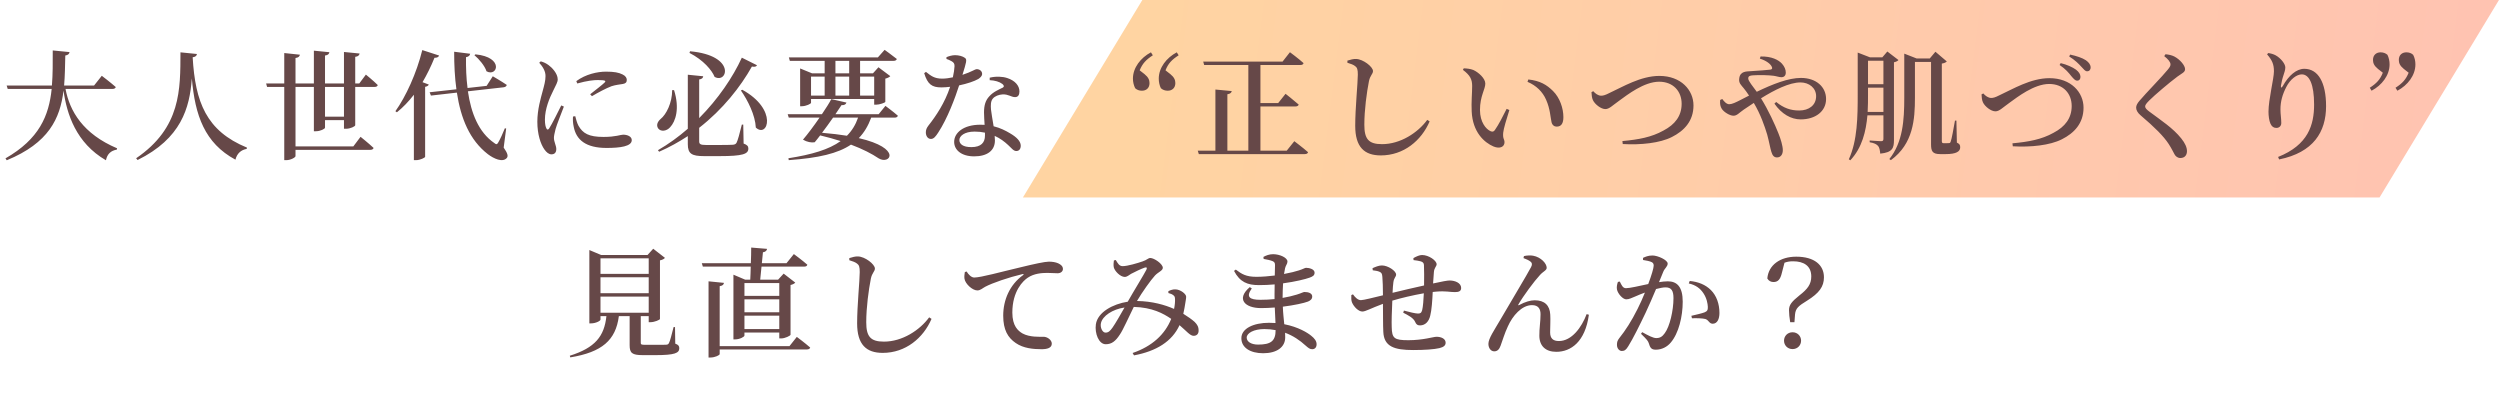
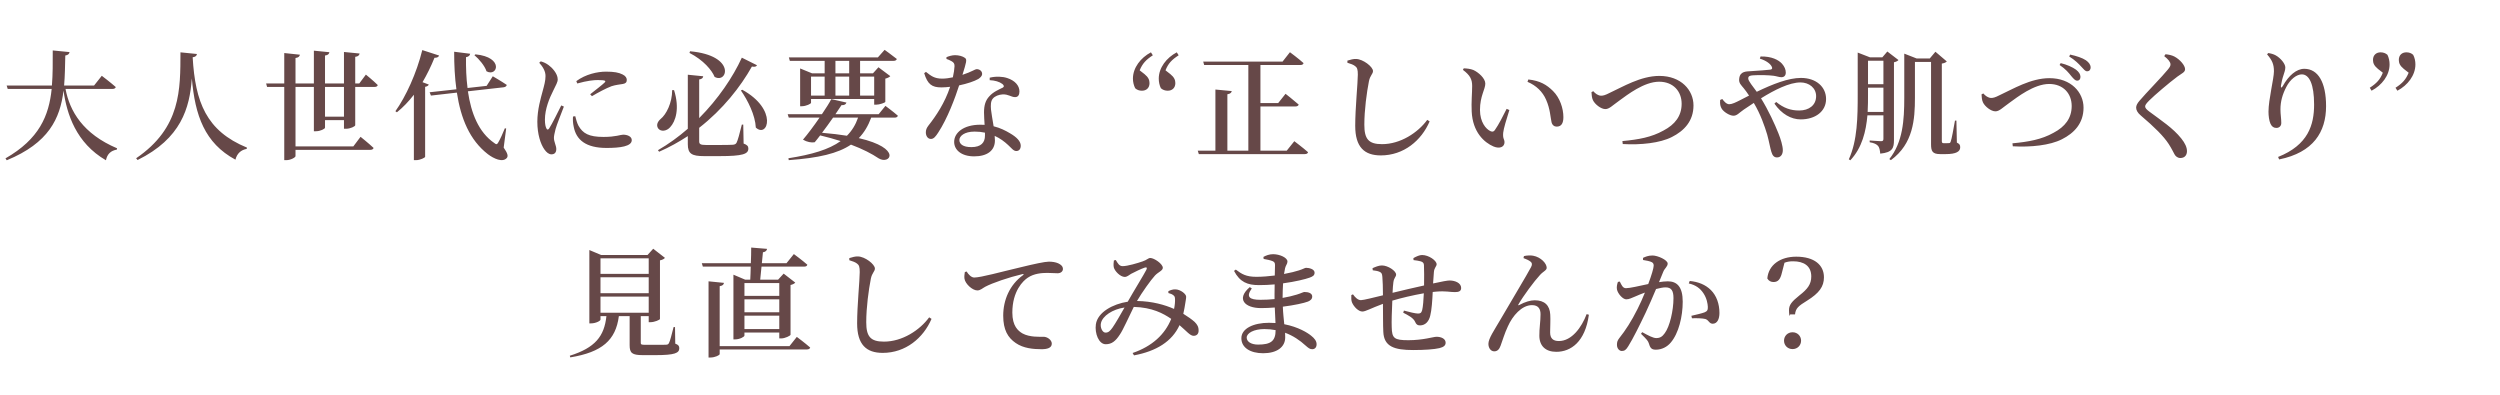
<svg xmlns="http://www.w3.org/2000/svg" width="633" height="100" viewBox="0 0 633 100" fill="none">
-   <path d="M289.238 0H632.738L602.5 50H259L289.238 0Z" fill="url(#paint0_linear_221_10)" />
-   <path d="M28.473 22.52H16.593C17.643 28.13 21.003 33.89 29.643 37.55L29.583 37.88C28.083 38.15 27.153 38.96 26.823 40.58C19.263 36.2 16.923 28.91 16.083 22.94C15.213 30.05 12.333 36.2 1.713 40.58L1.383 40.1C9.933 35.21 12.393 29.3 13.083 22.52H1.953L1.683 21.65H13.143C13.383 18.83 13.353 15.86 13.353 12.77L17.613 13.19C17.523 13.64 17.253 13.94 16.533 14.06C16.473 16.67 16.443 19.22 16.233 21.65H23.823L25.773 19.19C25.773 19.19 27.993 20.87 29.313 22.04C29.223 22.37 28.893 22.52 28.473 22.52ZM45.693 13.25L49.863 13.67C49.803 14.09 49.563 14.39 48.783 14.51C49.443 25.82 52.203 33.14 62.523 37.37L62.463 37.7C60.993 37.97 60.003 38.87 59.613 40.43C51.813 36.23 49.383 29.21 48.573 19.85C48.033 27.35 45.873 35.06 34.833 40.52L34.473 40.07C45.873 32.3 45.663 22.61 45.693 13.25ZM87.093 29.54V22.01H82.293V29.54H87.093ZM90.963 21.14L92.643 18.89C92.643 18.89 94.533 20.42 95.643 21.53C95.583 21.86 95.283 22.01 94.833 22.01H89.943V31.7C89.943 32 88.713 32.6 87.633 32.6H87.093V30.41H82.293V32.33C82.293 32.63 81.093 33.23 80.013 33.23H79.473V22.01H74.823V37.07H89.463L91.293 34.64C91.293 34.64 93.363 36.29 94.593 37.46C94.503 37.79 94.173 37.94 93.783 37.94H74.823V39.53C74.823 39.86 73.593 40.55 72.513 40.55H71.973V22.01H67.623L67.383 21.14H71.973V13.43L75.933 13.85C75.843 14.27 75.633 14.57 74.823 14.69V21.14H79.473V12.83L83.403 13.22C83.313 13.64 83.073 13.97 82.293 14.06V21.14H87.093V13.16L91.053 13.55C90.963 13.97 90.723 14.3 89.943 14.39V21.14H90.963ZM120.123 13.97L120.393 13.76C127.713 14.48 125.943 19.58 123.183 18.05C122.733 16.64 121.293 14.96 120.123 13.97ZM106.923 12.68L111.183 14.06C111.063 14.42 110.673 14.66 110.013 14.63C109.113 16.85 108.093 18.92 106.983 20.81L108.573 21.41C108.453 21.68 108.183 21.89 107.643 21.98V39.71C107.613 39.92 106.413 40.55 105.333 40.55H104.793V23.99C103.473 25.7 102.033 27.2 100.503 28.43L100.113 28.16C102.753 24.47 105.483 18.53 106.923 12.68ZM128.163 32.54L127.533 37.37C128.583 38.87 128.703 39.56 128.313 40.01C127.263 41.21 125.013 40.16 123.543 39.05C118.923 35.48 116.673 29.99 115.683 23.45L109.113 24.2L108.783 23.36L115.563 22.61C115.143 19.61 114.993 16.4 114.993 13.1L119.043 13.61C118.983 14 118.713 14.36 117.993 14.48C117.963 17.12 118.053 19.76 118.383 22.28L123.213 21.74L124.773 19.31C124.773 19.31 126.963 20.57 128.313 21.5C128.253 21.83 127.953 22.04 127.533 22.1L118.473 23.12C119.283 28.64 121.173 33.47 125.133 36.2C125.643 36.62 125.853 36.62 126.153 36.08C126.603 35.33 127.323 33.77 127.833 32.48L128.163 32.54ZM142.113 26.69L142.773 26.99C142.173 28.61 140.973 31.55 140.673 32.66C140.403 33.74 140.253 34.43 140.253 34.91C140.253 35.9 140.853 36.89 140.853 37.73C140.853 38.6 140.433 39.08 139.623 39.08C138.963 39.08 138.363 38.57 137.853 37.85C136.863 36.47 136.053 33.95 136.053 30.83C136.053 27.74 136.923 24.86 137.403 23.06C137.793 21.62 138.123 20.45 138.123 19.28C138.153 18.02 137.403 16.85 136.533 15.89L136.923 15.53C137.733 15.77 138.303 16.04 138.903 16.49C139.713 17.06 141.213 18.59 141.213 20.09C141.213 20.84 140.793 21.44 140.073 22.97C139.113 24.86 137.973 27.59 137.973 30.29C137.973 31.49 138.153 32.12 138.333 32.48C138.513 32.9 138.783 32.93 139.053 32.51C139.773 31.43 141.363 28.19 142.113 26.69ZM145.083 29.51L145.653 29.42C145.833 30.14 146.103 31.16 146.463 31.82C147.573 33.77 149.073 34.67 152.793 34.67C155.913 34.67 157.113 34.1 157.773 34.1C158.853 34.1 159.963 34.55 159.963 35.48C159.963 37.07 157.023 37.46 153.573 37.46C148.323 37.46 145.893 35.39 145.263 32.09C145.053 31.19 145.023 30.26 145.083 29.51ZM146.163 21.14L145.923 20.54C148.263 18.8 151.263 18.14 153.423 18.14C155.463 18.14 156.663 18.35 157.653 18.86C158.463 19.25 158.703 19.79 158.703 20.24C158.703 20.84 158.403 21.14 157.713 21.26C156.873 21.41 155.943 21.47 154.833 21.83C153.483 22.34 151.443 23.42 149.883 24.35L149.433 23.87C150.753 22.82 152.553 21.44 153.093 20.9C153.423 20.54 153.513 20.27 151.383 20.27C150.363 20.27 148.683 20.42 146.163 21.14ZM174.573 13.4L174.723 12.98C186.513 14.06 184.173 21.32 180.933 19.46C180.273 17.81 178.113 15.2 174.573 13.4ZM170.193 22.82H170.673C172.143 27.5 171.063 30.74 169.683 32.21C168.753 33.26 167.283 33.41 166.623 32.48C166.113 31.67 166.503 30.8 167.253 30.14C168.693 29 170.193 26.06 170.193 22.82ZM188.193 31.55L188.283 36.35C189.213 36.68 189.483 37.04 189.483 37.61C189.483 38.99 188.133 39.53 182.163 39.53H178.293C175.143 39.53 174.153 38.93 174.153 36.5V34.46C171.903 35.93 169.503 37.28 166.893 38.42L166.593 38.03C169.293 36.47 171.813 34.64 174.153 32.6V18.92L178.053 19.31C178.023 19.7 177.723 20.03 177.033 20.12V29.9C181.863 25.04 185.583 19.52 187.833 14.6L191.673 16.52C191.493 16.85 191.163 17 190.383 16.85C187.503 21.98 183.033 27.68 177.033 32.36V35.78C177.033 36.47 177.333 36.71 178.743 36.71H182.373C183.873 36.71 185.043 36.68 185.583 36.65C186.033 36.59 186.273 36.5 186.483 36.17C186.813 35.57 187.293 33.74 187.833 31.55H188.193ZM187.593 22.91L187.953 22.73C197.043 27.74 194.403 35.09 191.373 32.3C191.223 29.18 189.363 25.43 187.593 22.91ZM215.013 15.41H211.533V18.56H215.013V15.41ZM221.343 19.4H217.773V24.2H221.343V19.4ZM211.533 19.4V24.2H215.013V19.4H211.533ZM205.353 19.4V24.2H208.803V19.4H205.353ZM208.803 15.41H199.983L199.743 14.54H222.273L223.983 12.62C223.983 12.62 225.873 13.97 227.073 14.93C226.983 15.26 226.683 15.41 226.233 15.41H217.773V18.56H221.043L222.423 17.03L225.423 19.28C225.213 19.52 224.763 19.76 224.163 19.91V25.79C224.133 26 222.693 26.51 221.823 26.51H221.343V25.07H205.353V26.03C205.353 26.27 204.123 26.9 202.983 26.9H202.593V17.33L205.593 18.56H208.803V15.41ZM217.263 29.78H210.933C210.063 31.04 209.073 32.39 208.143 33.62C210.543 33.83 212.643 34.07 214.443 34.37C215.703 33.11 216.633 31.61 217.263 29.78ZM222.483 28.91L224.193 26.81C224.193 26.81 226.143 28.25 227.343 29.3C227.253 29.63 226.953 29.78 226.533 29.78H220.593C219.813 31.88 218.793 33.59 217.443 34.97C228.573 37.55 225.333 41.81 222.483 40.1C220.803 38.96 218.493 37.76 215.463 36.62C212.133 38.87 207.243 40.01 199.713 40.55L199.623 40.07C205.533 39.14 209.853 37.88 212.853 35.72C211.263 35.21 209.523 34.73 207.663 34.28C207.153 34.94 206.703 35.54 206.283 36.02C205.473 36.17 204.303 35.96 203.313 35.36C204.453 34.04 206.073 31.88 207.513 29.78H199.713L199.443 28.91H208.113C209.133 27.41 210.003 26.03 210.483 25.1L214.323 25.97C214.203 26.39 213.843 26.66 213.063 26.63C212.703 27.2 212.163 28.01 211.533 28.91H222.483ZM239.643 14.93V14.48C240.183 14.24 241.083 13.97 241.803 13.97C242.793 13.97 243.753 14.24 244.323 14.66C244.923 15.05 244.653 15.83 243.693 18.95C246.153 18.14 246.843 17.51 247.323 17.51C247.983 17.51 248.673 17.96 248.673 18.71C248.673 19.31 248.133 19.7 247.713 20C246.723 20.57 244.863 21.2 242.853 21.62C241.863 24.71 239.913 29.99 237.543 33.59C236.913 34.55 236.433 35.18 235.713 35.18C234.873 35.18 234.423 34.37 234.423 33.53C234.423 32.9 234.603 32.42 235.083 31.79C237.003 29.36 239.223 26.06 240.573 21.98C239.793 22.07 239.043 22.13 238.353 22.13C235.953 22.13 234.873 21.35 234.003 18.53L234.453 18.2C235.743 19.22 236.583 19.91 238.563 19.91C239.433 19.91 240.423 19.76 241.263 19.58C241.503 18.53 241.653 17.51 241.683 16.79C241.713 16.16 241.503 15.83 240.993 15.53C240.513 15.23 240.003 15.05 239.643 14.93ZM249.393 34.34C249.393 34.1 249.393 33.83 249.393 33.59C248.583 33.41 247.713 33.32 246.753 33.32C244.173 33.32 242.913 34.46 242.913 35.45C242.913 36.47 243.813 37.25 245.943 37.25C248.433 37.25 249.393 36.08 249.393 34.34ZM250.593 20.3V19.67C252.183 19.28 253.863 19.37 255.033 19.76C256.983 20.39 258.123 21.68 258.123 23.15C258.123 24.02 257.793 24.59 257.013 24.59C256.023 24.59 255.363 23.84 253.863 23.9C252.903 23.96 251.913 24.32 251.373 24.98C250.833 25.64 250.833 26.63 250.923 27.77C251.013 28.64 251.313 30.29 251.583 31.97C253.293 32.39 254.673 33.11 255.723 33.74C257.433 34.73 258.453 35.78 258.453 36.89C258.453 37.82 257.943 38.24 257.343 38.24C256.593 38.24 256.173 37.55 255.243 36.71C254.313 35.84 253.233 35.03 251.853 34.4C251.883 34.82 251.913 35.21 251.913 35.57C251.913 38.15 249.933 39.59 246.663 39.59C243.423 39.59 241.593 37.97 241.593 35.93C241.593 33.59 243.993 31.58 248.193 31.58C248.583 31.58 248.943 31.58 249.303 31.61C249.243 30.53 249.153 29.42 249.153 28.46C249.153 26.66 249.543 25.4 250.473 24.41C251.523 23.21 252.963 22.67 253.953 22.16C254.313 21.92 254.193 21.59 253.803 21.26C253.053 20.69 251.913 20.36 250.593 20.3ZM291.417 13.25L291.897 14C290.187 15.11 289.257 16.1 288.567 17.81L289.797 18.77C290.787 19.58 291.057 20.27 291.057 21.05C291.057 22.28 290.247 22.97 289.137 22.97C288.447 22.97 287.877 22.76 287.427 22.34C287.067 21.62 286.857 20.75 286.857 19.91C286.857 17.15 288.807 14.63 291.417 13.25ZM295.107 17.81L296.337 18.77C297.327 19.58 297.597 20.27 297.597 21.05C297.597 22.28 296.757 22.97 295.677 22.97C294.987 22.97 294.417 22.76 293.937 22.34C293.577 21.62 293.397 20.75 293.397 19.91C293.397 17.15 295.347 14.63 297.957 13.25L298.437 14C296.697 15.11 295.767 16.1 295.107 17.81ZM325.801 38.15L327.721 35.75C327.721 35.75 329.881 37.37 331.201 38.54C331.111 38.87 330.811 39.02 330.361 39.02H303.541L303.271 38.15H307.741V22.67L311.881 23.06C311.791 23.45 311.551 23.75 310.771 23.87V38.15H316.081V16.46H304.891L304.651 15.59H324.751L326.611 13.22C326.611 13.22 328.771 14.81 330.061 15.98C329.971 16.31 329.701 16.46 329.251 16.46H319.141V26.09H323.641L325.501 23.75C325.501 23.75 327.541 25.34 328.831 26.48C328.741 26.81 328.411 26.96 327.961 26.96H319.141V38.15H325.801ZM343.111 16.73C342.631 16.37 342.061 16.16 341.161 15.89V15.35C341.941 15.11 342.661 14.9 343.351 14.93C345.121 14.96 347.641 16.91 347.641 17.99C347.641 18.74 346.921 19.07 346.621 20.54C346.051 23.42 345.451 27.86 345.451 31.58C345.451 35.15 346.471 36.5 349.921 36.5C354.601 36.5 359.011 33.59 361.381 30.35L361.981 30.74C359.911 35.57 355.441 39.35 349.621 39.35C345.481 39.35 343.141 37.28 343.141 31.85C343.141 27.41 343.801 20.93 343.801 18.89C343.801 17.6 343.651 17.12 343.111 16.73ZM372.631 28.22C372.511 25.94 372.751 23.54 372.751 21.77C372.751 20.09 372.241 19.07 370.411 17.69L370.621 17.3C371.401 17.33 372.301 17.42 373.051 17.72C374.371 18.32 376.081 19.85 376.081 21.17C376.081 22.58 374.731 24.35 374.731 27.83C374.731 30.95 376.261 32.69 377.371 33.2C377.821 33.41 378.181 33.38 378.481 32.96C379.471 31.55 380.521 29.48 381.481 27.56L382.171 27.86C381.481 30.05 380.701 32.6 380.611 33.59C380.461 35.18 380.941 35.21 380.941 36.02C380.941 37.16 379.801 37.76 378.181 37.1C375.781 36.08 372.871 33.44 372.631 28.22ZM391.471 25.25C390.601 23.24 388.981 21.65 386.761 20.72L386.971 20.12C389.971 20.45 391.621 21.47 393.211 23.03C394.981 24.77 395.851 27.47 395.851 29.66C395.851 31.25 395.311 32.06 394.141 32.06C393.571 32.06 393.031 31.7 392.851 30.95C392.551 29.66 392.521 27.62 391.471 25.25ZM402.961 23.33L403.411 23.09C403.921 23.69 404.671 24.23 405.391 24.23C405.901 24.23 406.351 24.14 407.581 23.51C410.851 22.01 415.411 19.22 420.151 19.22C425.641 19.22 428.791 22.82 428.791 26.69C428.791 30.65 426.421 33.14 423.301 34.7C420.301 36.23 415.411 36.74 410.881 36.47L410.791 35.72C414.901 35.33 418.141 34.76 421.201 33.05C424.111 31.52 425.791 29.36 425.791 26.27C425.791 23.15 423.691 20.69 420.091 20.69C416.251 20.69 411.991 24.05 410.071 25.43C408.181 26.78 407.461 27.62 406.471 27.62C405.361 27.62 403.801 26.39 403.321 25.34C403.021 24.71 403.021 23.96 402.961 23.33ZM445.591 14.84L445.771 14.3C448.591 14.24 450.331 15.17 451.201 16.13C451.831 16.85 452.161 17.6 452.161 18.38C452.161 19.16 451.711 19.55 451.051 19.55C450.481 19.55 449.791 19.28 449.101 19.19C448.021 19.04 445.591 18.95 443.881 19.07C443.071 19.13 442.651 19.25 442.651 19.88C442.651 20.51 443.851 21.89 444.811 23.24C448.921 21.26 452.851 19.73 456.001 19.73C459.901 19.73 462.361 22.04 462.361 25.07C462.361 28.22 459.631 30.23 455.941 30.23C453.511 30.23 451.111 28.88 449.281 26.24L449.731 25.82C451.621 27.35 453.361 27.98 455.551 27.98C458.041 27.98 459.841 26.63 459.841 24.35C459.841 22.28 458.071 20.87 455.881 20.87C453.091 20.87 449.371 22.73 445.891 24.89C447.781 27.95 449.371 31.43 450.301 33.77C450.871 35.18 451.411 36.95 451.411 38.03C451.411 39.11 450.871 39.86 449.941 39.86C449.221 39.86 448.801 39.44 448.501 38.42C448.231 37.58 447.961 35.96 447.451 34.07C446.821 32 445.801 28.97 444.061 26.06C443.191 26.63 442.321 27.2 441.541 27.74C440.281 28.61 439.831 29.3 438.901 29.3C438.001 29.3 436.501 28.4 435.961 27.56C435.601 26.96 435.451 26.39 435.541 25.31L436.081 25.07C436.561 25.73 437.161 26.39 437.851 26.39C438.541 26.39 439.531 25.91 440.581 25.37C441.331 24.98 442.111 24.59 442.861 24.2C442.351 23.42 441.901 22.82 441.511 22.34C440.881 21.56 440.191 21.02 440.371 19.88C440.581 17.96 442.261 18.11 443.311 18.02C445.381 17.9 447.481 17.72 448.261 17.63C448.681 17.57 448.831 17.33 448.621 16.91C448.321 16.22 447.301 15.38 445.591 14.84ZM472.891 28.34H476.881V22.19H472.981V23.9C472.981 25.31 472.981 26.81 472.891 28.34ZM476.881 15.38H472.981V21.32H476.881V15.38ZM479.551 15.77V35.48C479.551 37.46 479.191 38.6 476.071 38.9C476.011 38.06 475.861 37.34 475.531 36.95C475.141 36.53 474.571 36.2 473.401 36.02V35.57C473.401 35.57 475.771 35.75 476.281 35.75C476.761 35.75 476.881 35.57 476.881 35.15V29.21H472.831C472.471 33.23 471.511 37.37 468.511 40.58L468.121 40.34C470.311 35.57 470.371 29.54 470.371 23.93V13.31L473.461 14.51H476.611L477.871 13.04L480.691 15.2C480.511 15.44 480.091 15.65 479.551 15.77ZM495.361 30.53L495.481 36.11C496.201 36.44 496.321 36.74 496.321 37.31C496.321 38.36 495.331 39.02 492.631 39.02H491.281C489.301 39.02 488.941 38.3 488.941 36.53V15.68H484.861V24.74C484.861 30.23 484.441 36.41 478.771 40.55L478.381 40.28C481.801 35.99 482.161 30.47 482.161 24.74V13.58L485.311 14.81H488.611L490.051 13.1L492.931 15.56C492.691 15.8 492.361 15.98 491.671 16.1V35.63C491.671 36.08 491.731 36.26 492.151 36.26H492.841C493.141 36.26 493.381 36.26 493.531 36.23C493.681 36.23 493.801 36.17 493.921 35.84C494.161 35.24 494.641 32.57 495.001 30.53H495.361ZM525.961 20.42C525.451 20.45 525.031 19.94 524.461 19.28C523.801 18.44 522.991 17.45 521.491 16.46L521.761 15.98C523.291 16.34 524.761 17 525.631 17.63C526.411 18.23 526.741 18.8 526.771 19.4C526.801 19.97 526.501 20.42 525.961 20.42ZM528.481 18.05C527.971 18.08 527.611 17.54 526.951 16.85C526.321 16.16 525.421 15.23 523.921 14.3L524.161 13.82C525.811 14.18 527.251 14.66 528.151 15.26C528.901 15.8 529.321 16.34 529.351 17.06C529.381 17.6 529.021 18.05 528.481 18.05ZM501.721 23.9L502.171 23.66C502.681 24.26 503.431 24.8 504.151 24.8C504.661 24.8 505.111 24.71 506.341 24.08C509.611 22.58 514.171 19.79 518.911 19.79C524.401 19.79 527.551 23.39 527.551 27.26C527.551 31.22 525.181 33.71 522.061 35.27C519.061 36.8 514.171 37.31 509.641 37.04L509.551 36.29C513.661 35.9 516.901 35.33 519.961 33.62C522.871 32.09 524.551 29.93 524.551 26.84C524.551 23.72 522.451 21.26 518.851 21.26C515.011 21.26 510.751 24.62 508.831 26C506.941 27.35 506.221 28.19 505.231 28.19C504.121 28.19 502.561 26.96 502.081 25.91C501.781 25.28 501.781 24.53 501.721 23.9ZM549.571 16.31C549.571 15.71 549.001 15.02 547.981 14.21L548.311 13.73C549.121 13.82 549.871 13.97 550.531 14.3C551.971 15.05 553.261 16.58 553.261 17.51C553.261 18.29 552.511 18.53 551.311 19.4C549.211 20.96 545.491 24.14 544.231 25.4C543.391 26.24 543.151 26.6 543.151 26.96C543.151 27.38 543.571 27.77 544.201 28.25C547.171 30.47 550.201 32.42 552.301 35.06C553.261 36.26 553.741 37.31 553.741 38.27C553.741 39.17 553.261 40.01 552.061 40.01C551.401 40.01 550.861 39.59 550.591 39.08C550.231 38.45 549.931 37.73 549.121 36.47C547.831 34.49 545.581 32.24 542.011 29.21C541.261 28.58 540.871 27.89 540.871 27.26C540.871 26.69 541.171 26.15 541.741 25.49C543.301 23.63 547.651 19.19 548.911 17.6C549.391 17 549.571 16.7 549.571 16.31ZM575.761 18.05C575.761 16.22 575.281 15.23 574.021 13.76L574.321 13.43C574.951 13.52 575.641 13.7 576.181 14C577.501 14.72 578.641 16.19 578.641 17.06C578.641 17.78 578.401 18.29 578.191 19.01C577.861 19.97 577.681 20.84 577.531 21.71C577.471 22.28 577.711 22.31 578.011 21.77C579.481 19.13 581.461 17.42 583.441 17.42C586.951 17.42 588.961 20.87 588.961 26.87C588.961 33.41 585.751 38.6 577.081 40.37L576.811 39.74C584.431 36.71 585.931 31.61 585.931 26.48C585.931 21.35 584.731 18.83 582.811 18.83C581.551 18.83 579.901 20.03 578.881 22.04C577.921 23.9 577.411 25.7 577.411 27.68C577.411 29 577.621 29.96 577.621 31.16C577.621 31.91 577.081 32.39 576.391 32.39C575.701 32.39 575.251 32.09 574.891 31.34C574.531 30.56 574.381 29.27 574.381 28.28C574.381 25.22 575.761 19.88 575.761 18.05ZM603.331 18.41L602.101 17.45C601.111 16.64 600.841 15.95 600.841 15.17C600.841 13.94 601.681 13.25 602.761 13.25C603.451 13.25 604.021 13.46 604.501 13.88C604.861 14.6 605.041 15.47 605.041 16.31C605.041 19.07 603.091 21.59 600.481 22.97L600.031 22.22C601.741 21.11 602.671 20.12 603.331 18.41ZM609.871 18.41L608.641 17.45C607.651 16.64 607.381 15.95 607.381 15.17C607.381 13.94 608.191 13.25 609.301 13.25C609.991 13.25 610.561 13.46 611.011 13.88C611.401 14.6 611.581 15.47 611.581 16.31C611.581 19.07 609.631 21.59 607.021 22.97L606.541 22.22C608.281 21.11 609.181 20.12 609.871 18.41ZM152.044 75.1V79.18H164.254V75.1H152.044ZM164.254 65.41H152.044V69.34H164.254V65.41ZM164.254 74.23V70.21H152.044V74.23H164.254ZM170.914 82.81L170.974 87.01C171.814 87.31 171.994 87.64 171.994 88.18C171.994 89.38 170.884 89.92 165.994 89.92H162.754C160.024 89.92 159.424 89.38 159.424 87.4V80.05H156.694C155.914 86.14 152.434 89.17 144.394 90.49L144.274 90.07C150.664 88.06 153.004 85.18 153.544 80.05H152.044V80.92C152.044 81.25 150.844 81.88 149.644 81.88H149.224V63.31L152.224 64.57H163.954L165.394 62.98L168.364 65.29C168.154 65.56 167.734 65.8 167.104 65.92V80.77C167.074 80.98 165.724 81.58 164.704 81.58H164.254V80.05H162.244V80.17V86.77C162.244 87.19 162.334 87.31 163.354 87.31H166.204C167.314 87.31 168.274 87.31 168.694 87.28C169.084 87.25 169.204 87.16 169.384 86.86C169.684 86.29 170.074 84.7 170.554 82.81H170.914ZM197.314 71.68H188.494V74.92H197.314V71.68ZM188.494 83.32H197.314V79.93H188.494V83.32ZM188.494 75.79V79.06H197.314V75.79H188.494ZM188.674 70.81H189.964C190.024 69.88 190.054 68.71 190.084 67.51H177.964L177.694 66.64H190.114C190.174 65.29 190.204 63.88 190.204 62.68L194.224 63.01C194.164 63.46 193.804 63.79 193.174 63.88L192.904 66.64H199.144L201.004 64.33C201.004 64.33 203.134 65.89 204.424 67.03C204.334 67.36 204.034 67.51 203.614 67.51H192.814L192.484 70.81H197.014L198.424 69.28L201.364 71.56C201.154 71.8 200.734 72.04 200.164 72.16V84.76C200.134 85 198.784 85.69 197.794 85.69H197.314V84.19H188.494V84.97C188.494 85.27 187.324 85.93 186.154 85.93H185.704V69.55L188.674 70.81ZM199.894 87.64L201.754 85.3C201.754 85.3 203.854 86.86 205.144 88C205.054 88.33 204.724 88.48 204.304 88.48H182.224V89.65C182.224 89.95 180.994 90.52 179.914 90.52H179.404V71.23L183.304 71.62C183.244 72.04 183.004 72.34 182.224 72.46V87.64H199.894ZM216.994 66.73C216.514 66.37 215.944 66.16 215.044 65.89V65.35C215.824 65.11 216.544 64.9 217.234 64.93C219.004 64.96 221.524 66.91 221.524 67.99C221.524 68.74 220.804 69.07 220.504 70.54C219.934 73.42 219.334 77.86 219.334 81.58C219.334 85.15 220.354 86.5 223.804 86.5C228.484 86.5 232.894 83.59 235.264 80.35L235.864 80.74C233.794 85.57 229.324 89.35 223.504 89.35C219.364 89.35 217.024 87.28 217.024 81.85C217.024 77.41 217.684 70.93 217.684 68.89C217.684 67.6 217.534 67.12 216.994 66.73ZM244.294 68.89L244.744 68.74C245.224 69.52 245.944 70.27 246.664 70.27C248.374 70.27 253.354 68.86 258.484 67.66C261.784 66.85 264.574 66.25 265.564 66.25C266.404 66.25 267.274 66.37 267.934 66.67C268.654 67 269.134 67.45 269.134 68.11C269.134 68.71 268.594 69.19 267.784 69.19C267.064 69.19 266.134 69.1 265.144 69.1C263.764 69.1 261.814 69.25 260.254 70.3C259.054 71.08 256.324 73.69 256.324 79.15C256.324 82.54 257.764 83.77 258.904 84.43C260.704 85.42 263.254 85.27 264.244 85.27C265.144 85.27 266.314 86.05 266.314 87.01C266.314 88.12 265.114 88.42 263.734 88.42C261.664 88.42 259.144 88.21 257.194 86.86C255.214 85.51 254.014 83.56 254.014 79.93C254.014 75.97 255.634 72.13 259.024 69.67C259.264 69.49 259.234 69.31 258.904 69.4C255.454 70.21 251.254 71.65 249.454 72.61C248.824 72.94 248.224 73.54 247.474 73.54C246.184 73.54 244.384 71.83 244.204 70.57C244.114 69.97 244.234 69.37 244.294 68.89ZM281.704 82.93C282.424 81.91 283.744 79.6 284.734 77.86C281.674 78.31 279.184 79.99 278.764 81.79C278.494 82.93 279.154 84.22 279.904 84.22C280.624 84.22 281.044 83.86 281.704 82.93ZM295.834 74.2V73.72C296.374 73.45 297.064 73.21 297.694 73.27C298.894 73.33 300.334 74.41 300.334 75.13C300.334 75.64 300.184 76.24 300.094 76.9C300.004 77.47 299.854 78.43 299.614 79.45C300.784 80.17 301.834 80.92 302.494 81.52C303.154 82.18 303.514 82.78 303.484 83.77C303.484 84.4 303.124 85.03 302.224 85.03C301.324 85.03 300.454 83.86 298.654 82.33C296.794 86.44 292.774 88.93 287.134 89.98L286.774 89.38C291.754 87.67 294.964 84.67 296.554 80.74C294.544 79.36 291.724 77.83 287.074 77.71C285.814 80.23 284.314 83.65 283.534 84.73C282.454 86.38 281.494 87.16 279.964 87.16C278.224 87.16 277.144 84.43 277.474 82.12C277.924 79.03 281.824 76.96 285.544 76.39C287.014 73.78 289.684 69.46 290.254 68.32C290.524 67.78 290.314 67.6 289.864 67.75C288.904 68.08 287.344 68.83 286.384 69.34C285.904 69.61 285.394 70.12 284.794 70.12C283.654 70.12 282.214 68.62 282.004 67.66C281.914 67.15 281.944 66.49 282.034 65.95L282.514 65.83C283.024 66.67 283.384 67.39 284.254 67.39C285.484 67.39 288.094 66.61 289.294 66.19C290.404 65.83 290.734 65.32 291.244 65.32C292.234 65.32 294.424 66.82 294.424 67.81C294.424 68.53 293.254 68.89 292.444 69.76C291.364 70.93 289.144 74.05 287.884 76.21C291.784 76.27 294.964 77.2 297.274 78.22C297.484 77.23 297.544 76.33 297.514 75.7C297.484 75.19 297.424 74.98 297.034 74.71C296.734 74.47 296.374 74.35 295.834 74.2ZM318.544 87.25C321.784 87.25 322.984 86.35 322.984 83.59C322.084 83.41 321.124 83.32 320.134 83.32C317.464 83.32 315.664 84.34 315.664 85.48C315.664 86.5 316.774 87.25 318.544 87.25ZM319.954 65.56L319.894 65.05C320.554 64.69 321.364 64.36 322.354 64.36C324.004 64.36 325.984 65.23 325.984 66.22C325.984 66.82 325.564 67.15 325.384 67.9C325.294 68.29 325.204 68.77 325.114 69.37C326.734 69.07 328.054 68.74 328.864 68.47C329.944 68.14 330.394 67.81 330.694 67.81C331.474 67.81 332.854 68.14 332.854 69.04C332.854 69.76 332.344 70.03 331.594 70.3C330.514 70.69 327.994 71.32 324.874 71.74C324.814 72.85 324.754 74.08 324.754 75.43C326.044 75.22 327.274 74.92 328.354 74.59C329.524 74.23 330.004 73.93 330.274 73.93C331.264 73.93 332.254 74.23 332.254 75.07C332.254 75.73 331.804 76.09 331.174 76.36C330.154 76.75 327.694 77.29 324.814 77.65C324.874 79.36 325.054 80.8 325.174 82.09C328.714 82.78 331.084 84.25 331.984 85C332.824 85.66 333.364 86.35 333.364 87.16C333.364 88 332.884 88.42 332.254 88.42C331.624 88.42 331.264 88.09 330.604 87.52C329.104 86.14 327.394 85 325.384 84.25C325.414 84.64 325.414 85.03 325.414 85.42C325.414 87.91 323.284 89.44 319.834 89.44C316.624 89.44 314.314 88.06 314.314 85.63C314.314 83.17 317.404 81.73 321.304 81.73C321.874 81.73 322.414 81.76 322.954 81.79C322.894 80.65 322.834 79.3 322.774 77.86C321.634 77.95 320.434 78.01 319.294 78.01C315.184 78.01 312.934 75.7 316.444 72.7L316.954 73.03C315.394 75.22 316.414 75.91 319.144 75.91C320.344 75.91 321.544 75.85 322.714 75.73C322.714 75.28 322.714 74.83 322.714 74.41C322.714 73.63 322.714 72.82 322.744 72.01C321.454 72.13 320.104 72.19 318.754 72.19C315.874 72.19 313.954 71.44 312.454 68.59L312.904 68.26C314.404 69.4 315.514 70.09 318.124 70.09C319.654 70.09 321.274 69.94 322.774 69.76C322.804 68.47 322.834 67.48 322.834 67.12C322.834 66.52 322.654 66.31 322.174 66.1C321.544 65.86 320.914 65.74 319.954 65.56ZM357.904 65.86L357.874 65.35C358.624 64.93 359.404 64.57 360.064 64.57C361.774 64.57 363.754 65.98 363.754 66.91C363.754 67.45 363.154 67.78 363.064 68.86C363.004 69.64 362.914 70.63 362.854 71.77C365.164 71.26 366.514 71.02 367.024 71.02C368.434 71.02 369.964 71.65 369.964 72.91C369.964 73.72 369.394 73.96 368.374 73.96C367.054 73.96 366.064 73.63 363.634 73.84C363.364 73.87 363.064 73.9 362.764 73.93C362.674 75.97 362.494 78.61 362.134 79.93C361.804 81.37 360.904 82.39 359.554 82.39C358.924 82.39 358.594 82.18 358.294 81.46C357.844 80.47 356.524 79.81 355.294 79.18L355.474 78.64C356.884 79.03 358.444 79.39 359.014 79.39C359.554 79.39 359.884 79.3 360.094 78.52C360.304 77.71 360.454 75.79 360.514 74.26C357.784 74.74 354.724 75.46 352.534 76.12C352.414 78.7 352.324 81.52 352.384 82.84C352.444 85.66 353.014 86.14 356.614 86.14C360.334 86.14 362.944 85.27 363.724 85.27C364.894 85.27 366.034 85.75 366.034 86.77C366.034 87.46 365.554 87.88 364.444 88.15C363.184 88.45 360.754 88.63 357.814 88.63C353.044 88.63 350.404 87.76 350.254 84.01C350.164 82.33 350.194 79.66 350.164 76.93C347.074 78.07 345.784 78.88 344.944 78.88C344.014 78.88 342.844 77.77 342.334 76.6C342.124 76.12 342.124 75.43 342.154 74.71L342.574 74.53C343.144 75.34 343.834 76 344.584 76C345.244 76 348.034 75.28 350.164 74.77C350.164 72.88 350.104 71.14 350.014 70.12C349.954 69.25 349.774 69.04 349.324 68.83C348.844 68.59 348.154 68.53 347.584 68.44L347.524 67.9C348.214 67.6 349.084 67.21 349.894 67.21C351.424 67.21 353.494 68.59 353.494 69.52C353.494 70.12 352.954 70.3 352.804 71.47C352.714 72.04 352.654 73 352.594 74.14C354.784 73.6 358.114 72.82 360.574 72.28C360.604 70.57 360.604 68.32 360.544 67.09C360.514 66.58 360.244 66.31 359.674 66.16C359.164 66.01 358.594 65.95 357.904 65.86ZM387.574 66.28C387.124 65.89 386.314 65.56 385.744 65.35L385.864 64.84C386.554 64.66 387.604 64.63 388.204 64.75C390.154 65.11 391.624 66.7 391.624 67.81C391.624 68.47 390.694 68.74 389.914 69.64C388.504 71.14 385.684 74.95 384.484 77.05C384.334 77.26 384.424 77.38 384.664 77.23C386.164 76.42 387.514 76.03 388.594 76.03C391.084 76.03 392.404 77.32 392.524 79.66C392.614 81.07 392.494 82.6 392.494 84.16C392.494 85.72 393.274 86.35 394.714 86.35C397.954 86.35 400.474 82.9 401.734 79.54L402.304 79.69C401.374 86.56 397.744 89.08 394.054 89.08C391.354 89.08 389.794 87.61 389.764 85.06C389.734 83.17 390.064 81.43 390.064 79.57C390.064 78.31 389.584 77.26 387.904 77.26C385.294 77.26 382.984 79.96 381.784 82.66C380.944 84.43 380.434 86.26 379.954 87.52C379.654 88.33 379.234 88.96 378.334 88.96C377.434 88.96 376.864 88.06 376.864 87.07C376.864 85.72 378.304 83.68 379.924 80.89C382.174 76.99 386.704 69.49 387.664 67.63C388.024 66.97 387.904 66.55 387.574 66.28ZM421.144 68.8L420.064 71.44C420.814 71.32 421.654 71.23 422.284 71.23C424.594 71.23 426.064 72.58 426.064 76.39C426.064 80.14 425.044 84.4 423.034 86.74C422.134 87.82 420.784 88.54 419.254 88.54C418.144 88.54 417.814 88.09 417.454 86.86C417.274 86.35 417.064 86.02 415.504 84.52L415.804 84.1C417.364 84.97 418.594 85.6 419.344 85.6C420.304 85.6 420.874 85.27 421.534 84.34C422.764 82.69 423.724 78.67 423.724 75.49C423.724 73.63 423.214 72.76 421.714 72.76C421.084 72.76 420.244 72.94 419.314 73.18C418.474 75.16 417.514 77.41 416.674 79.18C415.174 82.33 413.464 85.78 412.294 87.64C411.724 88.6 411.304 88.87 410.644 88.87C410.044 88.87 409.414 88.27 409.414 87.31C409.414 86.59 409.534 86.23 410.014 85.6C411.574 83.65 413.074 81.34 414.634 78.22C415.294 76.93 415.924 75.49 416.494 74.08C415.594 74.41 414.754 74.74 414.184 75.01C413.044 75.46 412.534 75.79 411.754 75.79C410.914 75.79 409.654 74.41 409.414 73.3C409.294 72.64 409.444 71.98 409.654 71.38L410.134 71.29C410.584 72.19 410.884 72.97 411.694 72.97C412.684 72.97 415.054 72.4 417.334 71.92C418.174 69.7 418.714 67.84 418.714 67.27C418.714 66.88 418.624 66.61 418.264 66.4C417.784 66.13 416.794 65.95 416.014 65.83V65.29C416.584 65.02 417.334 64.69 418.414 64.69C419.734 64.69 422.254 65.83 422.254 66.73C422.254 67.51 421.504 67.9 421.144 68.8ZM427.594 71.77L427.834 71.14C429.994 71.35 431.824 72.07 433.204 73.45C434.614 74.86 435.364 76.93 435.364 79.24C435.364 80.77 434.824 81.94 433.684 81.97C432.724 81.97 432.724 81.07 431.794 80.77C431.134 80.59 429.424 80.53 428.404 80.59L428.254 79.96C429.454 79.69 430.864 79.36 431.584 79.09C432.244 78.82 432.454 78.52 432.424 77.71C432.394 76.9 432.154 75.52 431.314 74.26C430.504 73.03 429.364 72.16 427.594 71.77ZM453.874 84.13C455.134 84.13 456.034 85.09 456.034 86.26C456.034 87.43 455.134 88.39 453.874 88.39C452.614 88.39 451.714 87.43 451.714 86.26C451.714 85.09 452.614 84.13 453.874 84.13ZM451.834 66.52L451.174 69.07C450.784 70.78 450.154 71.41 449.044 71.41C448.414 71.41 447.844 71.14 447.484 70.51C447.784 67.06 450.784 64.99 454.804 64.99C459.454 64.99 461.824 67.15 461.824 70.21C461.824 72.58 460.594 74.23 457.564 76.12C455.374 77.47 454.654 78.04 454.504 79.6L454.354 81.58H453.274C453.094 80.53 452.974 79.36 452.974 78.55C452.974 77.2 453.634 76.39 455.644 74.77C457.654 73.21 458.614 71.98 458.614 70C458.614 67.3 456.694 66.16 454.024 66.16C453.184 66.16 452.584 66.25 451.834 66.52Z" fill="#664848" />
+   <path d="M28.473 22.52H16.593C17.643 28.13 21.003 33.89 29.643 37.55L29.583 37.88C28.083 38.15 27.153 38.96 26.823 40.58C19.263 36.2 16.923 28.91 16.083 22.94C15.213 30.05 12.333 36.2 1.713 40.58L1.383 40.1C9.933 35.21 12.393 29.3 13.083 22.52H1.953L1.683 21.65H13.143C13.383 18.83 13.353 15.86 13.353 12.77L17.613 13.19C17.523 13.64 17.253 13.94 16.533 14.06C16.473 16.67 16.443 19.22 16.233 21.65H23.823L25.773 19.19C25.773 19.19 27.993 20.87 29.313 22.04C29.223 22.37 28.893 22.52 28.473 22.52ZM45.693 13.25L49.863 13.67C49.803 14.09 49.563 14.39 48.783 14.51C49.443 25.82 52.203 33.14 62.523 37.37L62.463 37.7C60.993 37.97 60.003 38.87 59.613 40.43C51.813 36.23 49.383 29.21 48.573 19.85C48.033 27.35 45.873 35.06 34.833 40.52L34.473 40.07C45.873 32.3 45.663 22.61 45.693 13.25ZM87.093 29.54V22.01H82.293V29.54H87.093ZM90.963 21.14L92.643 18.89C92.643 18.89 94.533 20.42 95.643 21.53C95.583 21.86 95.283 22.01 94.833 22.01H89.943V31.7C89.943 32 88.713 32.6 87.633 32.6H87.093V30.41H82.293V32.33C82.293 32.63 81.093 33.23 80.013 33.23H79.473V22.01H74.823V37.07H89.463L91.293 34.64C91.293 34.64 93.363 36.29 94.593 37.46C94.503 37.79 94.173 37.94 93.783 37.94H74.823V39.53C74.823 39.86 73.593 40.55 72.513 40.55H71.973V22.01H67.623L67.383 21.14H71.973V13.43L75.933 13.85C75.843 14.27 75.633 14.57 74.823 14.69V21.14H79.473V12.83L83.403 13.22C83.313 13.64 83.073 13.97 82.293 14.06V21.14H87.093V13.16L91.053 13.55C90.963 13.97 90.723 14.3 89.943 14.39V21.14H90.963ZM120.123 13.97L120.393 13.76C127.713 14.48 125.943 19.58 123.183 18.05C122.733 16.64 121.293 14.96 120.123 13.97ZM106.923 12.68L111.183 14.06C111.063 14.42 110.673 14.66 110.013 14.63C109.113 16.85 108.093 18.92 106.983 20.81L108.573 21.41C108.453 21.68 108.183 21.89 107.643 21.98V39.71C107.613 39.92 106.413 40.55 105.333 40.55H104.793V23.99C103.473 25.7 102.033 27.2 100.503 28.43L100.113 28.16C102.753 24.47 105.483 18.53 106.923 12.68ZM128.163 32.54L127.533 37.37C128.583 38.87 128.703 39.56 128.313 40.01C127.263 41.21 125.013 40.16 123.543 39.05C118.923 35.48 116.673 29.99 115.683 23.45L109.113 24.2L108.783 23.36L115.563 22.61C115.143 19.61 114.993 16.4 114.993 13.1L119.043 13.61C118.983 14 118.713 14.36 117.993 14.48C117.963 17.12 118.053 19.76 118.383 22.28L123.213 21.74L124.773 19.31C124.773 19.31 126.963 20.57 128.313 21.5C128.253 21.83 127.953 22.04 127.533 22.1L118.473 23.12C119.283 28.64 121.173 33.47 125.133 36.2C125.643 36.62 125.853 36.62 126.153 36.08C126.603 35.33 127.323 33.77 127.833 32.48L128.163 32.54ZM142.113 26.69L142.773 26.99C142.173 28.61 140.973 31.55 140.673 32.66C140.403 33.74 140.253 34.43 140.253 34.91C140.253 35.9 140.853 36.89 140.853 37.73C140.853 38.6 140.433 39.08 139.623 39.08C138.963 39.08 138.363 38.57 137.853 37.85C136.863 36.47 136.053 33.95 136.053 30.83C136.053 27.74 136.923 24.86 137.403 23.06C137.793 21.62 138.123 20.45 138.123 19.28C138.153 18.02 137.403 16.85 136.533 15.89L136.923 15.53C137.733 15.77 138.303 16.04 138.903 16.49C139.713 17.06 141.213 18.59 141.213 20.09C141.213 20.84 140.793 21.44 140.073 22.97C139.113 24.86 137.973 27.59 137.973 30.29C137.973 31.49 138.153 32.12 138.333 32.48C138.513 32.9 138.783 32.93 139.053 32.51C139.773 31.43 141.363 28.19 142.113 26.69ZM145.083 29.51L145.653 29.42C145.833 30.14 146.103 31.16 146.463 31.82C147.573 33.77 149.073 34.67 152.793 34.67C155.913 34.67 157.113 34.1 157.773 34.1C158.853 34.1 159.963 34.55 159.963 35.48C159.963 37.07 157.023 37.46 153.573 37.46C148.323 37.46 145.893 35.39 145.263 32.09C145.053 31.19 145.023 30.26 145.083 29.51ZM146.163 21.14L145.923 20.54C148.263 18.8 151.263 18.14 153.423 18.14C155.463 18.14 156.663 18.35 157.653 18.86C158.463 19.25 158.703 19.79 158.703 20.24C158.703 20.84 158.403 21.14 157.713 21.26C156.873 21.41 155.943 21.47 154.833 21.83C153.483 22.34 151.443 23.42 149.883 24.35L149.433 23.87C150.753 22.82 152.553 21.44 153.093 20.9C153.423 20.54 153.513 20.27 151.383 20.27C150.363 20.27 148.683 20.42 146.163 21.14ZM174.573 13.4L174.723 12.98C186.513 14.06 184.173 21.32 180.933 19.46C180.273 17.81 178.113 15.2 174.573 13.4ZM170.193 22.82H170.673C172.143 27.5 171.063 30.74 169.683 32.21C168.753 33.26 167.283 33.41 166.623 32.48C166.113 31.67 166.503 30.8 167.253 30.14C168.693 29 170.193 26.06 170.193 22.82ZM188.193 31.55L188.283 36.35C189.213 36.68 189.483 37.04 189.483 37.61C189.483 38.99 188.133 39.53 182.163 39.53H178.293C175.143 39.53 174.153 38.93 174.153 36.5V34.46C171.903 35.93 169.503 37.28 166.893 38.42L166.593 38.03C169.293 36.47 171.813 34.64 174.153 32.6V18.92L178.053 19.31C178.023 19.7 177.723 20.03 177.033 20.12V29.9C181.863 25.04 185.583 19.52 187.833 14.6L191.673 16.52C191.493 16.85 191.163 17 190.383 16.85C187.503 21.98 183.033 27.68 177.033 32.36V35.78C177.033 36.47 177.333 36.71 178.743 36.71H182.373C183.873 36.71 185.043 36.68 185.583 36.65C186.033 36.59 186.273 36.5 186.483 36.17C186.813 35.57 187.293 33.74 187.833 31.55H188.193ZM187.593 22.91L187.953 22.73C197.043 27.74 194.403 35.09 191.373 32.3C191.223 29.18 189.363 25.43 187.593 22.91ZM215.013 15.41H211.533V18.56H215.013V15.41ZM221.343 19.4H217.773V24.2H221.343V19.4ZM211.533 19.4V24.2H215.013V19.4H211.533ZM205.353 19.4V24.2H208.803V19.4H205.353ZM208.803 15.41H199.983L199.743 14.54H222.273L223.983 12.62C223.983 12.62 225.873 13.97 227.073 14.93C226.983 15.26 226.683 15.41 226.233 15.41H217.773V18.56H221.043L222.423 17.03L225.423 19.28C225.213 19.52 224.763 19.76 224.163 19.91V25.79C224.133 26 222.693 26.51 221.823 26.51H221.343V25.07H205.353V26.03C205.353 26.27 204.123 26.9 202.983 26.9H202.593V17.33L205.593 18.56H208.803V15.41ZM217.263 29.78H210.933C210.063 31.04 209.073 32.39 208.143 33.62C210.543 33.83 212.643 34.07 214.443 34.37C215.703 33.11 216.633 31.61 217.263 29.78ZM222.483 28.91L224.193 26.81C224.193 26.81 226.143 28.25 227.343 29.3C227.253 29.63 226.953 29.78 226.533 29.78H220.593C219.813 31.88 218.793 33.59 217.443 34.97C228.573 37.55 225.333 41.81 222.483 40.1C220.803 38.96 218.493 37.76 215.463 36.62C212.133 38.87 207.243 40.01 199.713 40.55L199.623 40.07C205.533 39.14 209.853 37.88 212.853 35.72C211.263 35.21 209.523 34.73 207.663 34.28C207.153 34.94 206.703 35.54 206.283 36.02C205.473 36.17 204.303 35.96 203.313 35.36C204.453 34.04 206.073 31.88 207.513 29.78H199.713L199.443 28.91H208.113C209.133 27.41 210.003 26.03 210.483 25.1L214.323 25.97C214.203 26.39 213.843 26.66 213.063 26.63C212.703 27.2 212.163 28.01 211.533 28.91H222.483ZM239.643 14.93V14.48C240.183 14.24 241.083 13.97 241.803 13.97C242.793 13.97 243.753 14.24 244.323 14.66C244.923 15.05 244.653 15.83 243.693 18.95C246.153 18.14 246.843 17.51 247.323 17.51C247.983 17.51 248.673 17.96 248.673 18.71C248.673 19.31 248.133 19.7 247.713 20C246.723 20.57 244.863 21.2 242.853 21.62C241.863 24.71 239.913 29.99 237.543 33.59C236.913 34.55 236.433 35.18 235.713 35.18C234.873 35.18 234.423 34.37 234.423 33.53C234.423 32.9 234.603 32.42 235.083 31.79C237.003 29.36 239.223 26.06 240.573 21.98C239.793 22.07 239.043 22.13 238.353 22.13C235.953 22.13 234.873 21.35 234.003 18.53L234.453 18.2C235.743 19.22 236.583 19.91 238.563 19.91C239.433 19.91 240.423 19.76 241.263 19.58C241.503 18.53 241.653 17.51 241.683 16.79C241.713 16.16 241.503 15.83 240.993 15.53C240.513 15.23 240.003 15.05 239.643 14.93ZM249.393 34.34C249.393 34.1 249.393 33.83 249.393 33.59C248.583 33.41 247.713 33.32 246.753 33.32C244.173 33.32 242.913 34.46 242.913 35.45C242.913 36.47 243.813 37.25 245.943 37.25C248.433 37.25 249.393 36.08 249.393 34.34ZM250.593 20.3V19.67C252.183 19.28 253.863 19.37 255.033 19.76C256.983 20.39 258.123 21.68 258.123 23.15C258.123 24.02 257.793 24.59 257.013 24.59C256.023 24.59 255.363 23.84 253.863 23.9C252.903 23.96 251.913 24.32 251.373 24.98C250.833 25.64 250.833 26.63 250.923 27.77C251.013 28.64 251.313 30.29 251.583 31.97C253.293 32.39 254.673 33.11 255.723 33.74C257.433 34.73 258.453 35.78 258.453 36.89C258.453 37.82 257.943 38.24 257.343 38.24C256.593 38.24 256.173 37.55 255.243 36.71C254.313 35.84 253.233 35.03 251.853 34.4C251.883 34.82 251.913 35.21 251.913 35.57C251.913 38.15 249.933 39.59 246.663 39.59C243.423 39.59 241.593 37.97 241.593 35.93C241.593 33.59 243.993 31.58 248.193 31.58C248.583 31.58 248.943 31.58 249.303 31.61C249.243 30.53 249.153 29.42 249.153 28.46C249.153 26.66 249.543 25.4 250.473 24.41C251.523 23.21 252.963 22.67 253.953 22.16C254.313 21.92 254.193 21.59 253.803 21.26C253.053 20.69 251.913 20.36 250.593 20.3ZM291.417 13.25L291.897 14C290.187 15.11 289.257 16.1 288.567 17.81L289.797 18.77C290.787 19.58 291.057 20.27 291.057 21.05C291.057 22.28 290.247 22.97 289.137 22.97C288.447 22.97 287.877 22.76 287.427 22.34C287.067 21.62 286.857 20.75 286.857 19.91C286.857 17.15 288.807 14.63 291.417 13.25ZM295.107 17.81L296.337 18.77C297.327 19.58 297.597 20.27 297.597 21.05C297.597 22.28 296.757 22.97 295.677 22.97C294.987 22.97 294.417 22.76 293.937 22.34C293.577 21.62 293.397 20.75 293.397 19.91C293.397 17.15 295.347 14.63 297.957 13.25L298.437 14C296.697 15.11 295.767 16.1 295.107 17.81ZM325.801 38.15L327.721 35.75C327.721 35.75 329.881 37.37 331.201 38.54C331.111 38.87 330.811 39.02 330.361 39.02H303.541L303.271 38.15H307.741V22.67L311.881 23.06C311.791 23.45 311.551 23.75 310.771 23.87V38.15H316.081V16.46H304.891L304.651 15.59H324.751L326.611 13.22C326.611 13.22 328.771 14.81 330.061 15.98C329.971 16.31 329.701 16.46 329.251 16.46H319.141V26.09H323.641L325.501 23.75C325.501 23.75 327.541 25.34 328.831 26.48C328.741 26.81 328.411 26.96 327.961 26.96H319.141V38.15H325.801ZM343.111 16.73C342.631 16.37 342.061 16.16 341.161 15.89V15.35C341.941 15.11 342.661 14.9 343.351 14.93C345.121 14.96 347.641 16.91 347.641 17.99C347.641 18.74 346.921 19.07 346.621 20.54C346.051 23.42 345.451 27.86 345.451 31.58C345.451 35.15 346.471 36.5 349.921 36.5C354.601 36.5 359.011 33.59 361.381 30.35L361.981 30.74C359.911 35.57 355.441 39.35 349.621 39.35C345.481 39.35 343.141 37.28 343.141 31.85C343.141 27.41 343.801 20.93 343.801 18.89C343.801 17.6 343.651 17.12 343.111 16.73ZM372.631 28.22C372.511 25.94 372.751 23.54 372.751 21.77C372.751 20.09 372.241 19.07 370.411 17.69L370.621 17.3C371.401 17.33 372.301 17.42 373.051 17.72C374.371 18.32 376.081 19.85 376.081 21.17C376.081 22.58 374.731 24.35 374.731 27.83C374.731 30.95 376.261 32.69 377.371 33.2C377.821 33.41 378.181 33.38 378.481 32.96C379.471 31.55 380.521 29.48 381.481 27.56L382.171 27.86C381.481 30.05 380.701 32.6 380.611 33.59C380.461 35.18 380.941 35.21 380.941 36.02C380.941 37.16 379.801 37.76 378.181 37.1C375.781 36.08 372.871 33.44 372.631 28.22ZM391.471 25.25C390.601 23.24 388.981 21.65 386.761 20.72L386.971 20.12C389.971 20.45 391.621 21.47 393.211 23.03C394.981 24.77 395.851 27.47 395.851 29.66C395.851 31.25 395.311 32.06 394.141 32.06C393.571 32.06 393.031 31.7 392.851 30.95C392.551 29.66 392.521 27.62 391.471 25.25ZM402.961 23.33L403.411 23.09C403.921 23.69 404.671 24.23 405.391 24.23C405.901 24.23 406.351 24.14 407.581 23.51C410.851 22.01 415.411 19.22 420.151 19.22C425.641 19.22 428.791 22.82 428.791 26.69C428.791 30.65 426.421 33.14 423.301 34.7C420.301 36.23 415.411 36.74 410.881 36.47L410.791 35.72C414.901 35.33 418.141 34.76 421.201 33.05C424.111 31.52 425.791 29.36 425.791 26.27C425.791 23.15 423.691 20.69 420.091 20.69C416.251 20.69 411.991 24.05 410.071 25.43C408.181 26.78 407.461 27.62 406.471 27.62C405.361 27.62 403.801 26.39 403.321 25.34C403.021 24.71 403.021 23.96 402.961 23.33ZM445.591 14.84L445.771 14.3C448.591 14.24 450.331 15.17 451.201 16.13C451.831 16.85 452.161 17.6 452.161 18.38C452.161 19.16 451.711 19.55 451.051 19.55C450.481 19.55 449.791 19.28 449.101 19.19C448.021 19.04 445.591 18.95 443.881 19.07C443.071 19.13 442.651 19.25 442.651 19.88C442.651 20.51 443.851 21.89 444.811 23.24C448.921 21.26 452.851 19.73 456.001 19.73C459.901 19.73 462.361 22.04 462.361 25.07C462.361 28.22 459.631 30.23 455.941 30.23C453.511 30.23 451.111 28.88 449.281 26.24L449.731 25.82C451.621 27.35 453.361 27.98 455.551 27.98C458.041 27.98 459.841 26.63 459.841 24.35C459.841 22.28 458.071 20.87 455.881 20.87C453.091 20.87 449.371 22.73 445.891 24.89C447.781 27.95 449.371 31.43 450.301 33.77C450.871 35.18 451.411 36.95 451.411 38.03C451.411 39.11 450.871 39.86 449.941 39.86C449.221 39.86 448.801 39.44 448.501 38.42C448.231 37.58 447.961 35.96 447.451 34.07C446.821 32 445.801 28.97 444.061 26.06C443.191 26.63 442.321 27.2 441.541 27.74C440.281 28.61 439.831 29.3 438.901 29.3C438.001 29.3 436.501 28.4 435.961 27.56C435.601 26.96 435.451 26.39 435.541 25.31L436.081 25.07C436.561 25.73 437.161 26.39 437.851 26.39C438.541 26.39 439.531 25.91 440.581 25.37C441.331 24.98 442.111 24.59 442.861 24.2C442.351 23.42 441.901 22.82 441.511 22.34C440.881 21.56 440.191 21.02 440.371 19.88C440.581 17.96 442.261 18.11 443.311 18.02C445.381 17.9 447.481 17.72 448.261 17.63C448.681 17.57 448.831 17.33 448.621 16.91C448.321 16.22 447.301 15.38 445.591 14.84ZM472.891 28.34H476.881V22.19H472.981V23.9C472.981 25.31 472.981 26.81 472.891 28.34ZM476.881 15.38H472.981V21.32H476.881V15.38ZM479.551 15.77V35.48C479.551 37.46 479.191 38.6 476.071 38.9C476.011 38.06 475.861 37.34 475.531 36.95C475.141 36.53 474.571 36.2 473.401 36.02V35.57C473.401 35.57 475.771 35.75 476.281 35.75C476.761 35.75 476.881 35.57 476.881 35.15V29.21H472.831C472.471 33.23 471.511 37.37 468.511 40.58L468.121 40.34C470.311 35.57 470.371 29.54 470.371 23.93V13.31L473.461 14.51H476.611L477.871 13.04L480.691 15.2C480.511 15.44 480.091 15.65 479.551 15.77ZM495.361 30.53L495.481 36.11C496.201 36.44 496.321 36.74 496.321 37.31C496.321 38.36 495.331 39.02 492.631 39.02H491.281C489.301 39.02 488.941 38.3 488.941 36.53V15.68H484.861V24.74C484.861 30.23 484.441 36.41 478.771 40.55L478.381 40.28C481.801 35.99 482.161 30.47 482.161 24.74V13.58L485.311 14.81H488.611L490.051 13.1L492.931 15.56C492.691 15.8 492.361 15.98 491.671 16.1V35.63C491.671 36.08 491.731 36.26 492.151 36.26H492.841C493.141 36.26 493.381 36.26 493.531 36.23C493.681 36.23 493.801 36.17 493.921 35.84C494.161 35.24 494.641 32.57 495.001 30.53H495.361ZM525.961 20.42C525.451 20.45 525.031 19.94 524.461 19.28C523.801 18.44 522.991 17.45 521.491 16.46L521.761 15.98C523.291 16.34 524.761 17 525.631 17.63C526.411 18.23 526.741 18.8 526.771 19.4C526.801 19.97 526.501 20.42 525.961 20.42ZM528.481 18.05C527.971 18.08 527.611 17.54 526.951 16.85C526.321 16.16 525.421 15.23 523.921 14.3L524.161 13.82C525.811 14.18 527.251 14.66 528.151 15.26C528.901 15.8 529.321 16.34 529.351 17.06C529.381 17.6 529.021 18.05 528.481 18.05ZM501.721 23.9L502.171 23.66C502.681 24.26 503.431 24.8 504.151 24.8C504.661 24.8 505.111 24.71 506.341 24.08C509.611 22.58 514.171 19.79 518.911 19.79C524.401 19.79 527.551 23.39 527.551 27.26C527.551 31.22 525.181 33.71 522.061 35.27C519.061 36.8 514.171 37.31 509.641 37.04L509.551 36.29C513.661 35.9 516.901 35.33 519.961 33.62C522.871 32.09 524.551 29.93 524.551 26.84C524.551 23.72 522.451 21.26 518.851 21.26C515.011 21.26 510.751 24.62 508.831 26C506.941 27.35 506.221 28.19 505.231 28.19C504.121 28.19 502.561 26.96 502.081 25.91C501.781 25.28 501.781 24.53 501.721 23.9ZM549.571 16.31C549.571 15.71 549.001 15.02 547.981 14.21L548.311 13.73C549.121 13.82 549.871 13.97 550.531 14.3C551.971 15.05 553.261 16.58 553.261 17.51C553.261 18.29 552.511 18.53 551.311 19.4C549.211 20.96 545.491 24.14 544.231 25.4C543.391 26.24 543.151 26.6 543.151 26.96C543.151 27.38 543.571 27.77 544.201 28.25C547.171 30.47 550.201 32.42 552.301 35.06C553.261 36.26 553.741 37.31 553.741 38.27C553.741 39.17 553.261 40.01 552.061 40.01C551.401 40.01 550.861 39.59 550.591 39.08C550.231 38.45 549.931 37.73 549.121 36.47C547.831 34.49 545.581 32.24 542.011 29.21C541.261 28.58 540.871 27.89 540.871 27.26C540.871 26.69 541.171 26.15 541.741 25.49C543.301 23.63 547.651 19.19 548.911 17.6C549.391 17 549.571 16.7 549.571 16.31ZM575.761 18.05C575.761 16.22 575.281 15.23 574.021 13.76L574.321 13.43C574.951 13.52 575.641 13.7 576.181 14C577.501 14.72 578.641 16.19 578.641 17.06C578.641 17.78 578.401 18.29 578.191 19.01C577.861 19.97 577.681 20.84 577.531 21.71C577.471 22.28 577.711 22.31 578.011 21.77C579.481 19.13 581.461 17.42 583.441 17.42C586.951 17.42 588.961 20.87 588.961 26.87C588.961 33.41 585.751 38.6 577.081 40.37L576.811 39.74C584.431 36.71 585.931 31.61 585.931 26.48C585.931 21.35 584.731 18.83 582.811 18.83C581.551 18.83 579.901 20.03 578.881 22.04C577.921 23.9 577.411 25.7 577.411 27.68C577.411 29 577.621 29.96 577.621 31.16C577.621 31.91 577.081 32.39 576.391 32.39C575.701 32.39 575.251 32.09 574.891 31.34C574.531 30.56 574.381 29.27 574.381 28.28C574.381 25.22 575.761 19.88 575.761 18.05ZM603.331 18.41L602.101 17.45C601.111 16.64 600.841 15.95 600.841 15.17C600.841 13.94 601.681 13.25 602.761 13.25C603.451 13.25 604.021 13.46 604.501 13.88C604.861 14.6 605.041 15.47 605.041 16.31C605.041 19.07 603.091 21.59 600.481 22.97L600.031 22.22C601.741 21.11 602.671 20.12 603.331 18.41ZM609.871 18.41L608.641 17.45C607.651 16.64 607.381 15.95 607.381 15.17C607.381 13.94 608.191 13.25 609.301 13.25C609.991 13.25 610.561 13.46 611.011 13.88C611.401 14.6 611.581 15.47 611.581 16.31C611.581 19.07 609.631 21.59 607.021 22.97L606.541 22.22C608.281 21.11 609.181 20.12 609.871 18.41ZM152.044 75.1V79.18H164.254V75.1H152.044ZM164.254 65.41H152.044V69.34H164.254V65.41ZM164.254 74.23V70.21H152.044V74.23H164.254ZM170.914 82.81L170.974 87.01C171.814 87.31 171.994 87.64 171.994 88.18C171.994 89.38 170.884 89.92 165.994 89.92H162.754C160.024 89.92 159.424 89.38 159.424 87.4V80.05H156.694C155.914 86.14 152.434 89.17 144.394 90.49L144.274 90.07C150.664 88.06 153.004 85.18 153.544 80.05H152.044V80.92C152.044 81.25 150.844 81.88 149.644 81.88H149.224V63.31L152.224 64.57H163.954L165.394 62.98L168.364 65.29C168.154 65.56 167.734 65.8 167.104 65.92V80.77C167.074 80.98 165.724 81.58 164.704 81.58H164.254V80.05H162.244V80.17V86.77C162.244 87.19 162.334 87.31 163.354 87.31H166.204C167.314 87.31 168.274 87.31 168.694 87.28C169.084 87.25 169.204 87.16 169.384 86.86C169.684 86.29 170.074 84.7 170.554 82.81H170.914ZM197.314 71.68H188.494V74.92H197.314V71.68ZM188.494 83.32H197.314V79.93H188.494V83.32ZM188.494 75.79V79.06H197.314V75.79H188.494ZM188.674 70.81H189.964C190.024 69.88 190.054 68.71 190.084 67.51H177.964L177.694 66.64H190.114C190.174 65.29 190.204 63.88 190.204 62.68L194.224 63.01C194.164 63.46 193.804 63.79 193.174 63.88L192.904 66.64H199.144L201.004 64.33C201.004 64.33 203.134 65.89 204.424 67.03C204.334 67.36 204.034 67.51 203.614 67.51H192.814L192.484 70.81H197.014L198.424 69.28L201.364 71.56C201.154 71.8 200.734 72.04 200.164 72.16V84.76C200.134 85 198.784 85.69 197.794 85.69H197.314V84.19H188.494V84.97C188.494 85.27 187.324 85.93 186.154 85.93H185.704V69.55L188.674 70.81ZM199.894 87.64L201.754 85.3C201.754 85.3 203.854 86.86 205.144 88C205.054 88.33 204.724 88.48 204.304 88.48H182.224V89.65C182.224 89.95 180.994 90.52 179.914 90.52H179.404V71.23L183.304 71.62C183.244 72.04 183.004 72.34 182.224 72.46V87.64H199.894ZM216.994 66.73C216.514 66.37 215.944 66.16 215.044 65.89V65.35C215.824 65.11 216.544 64.9 217.234 64.93C219.004 64.96 221.524 66.91 221.524 67.99C221.524 68.74 220.804 69.07 220.504 70.54C219.934 73.42 219.334 77.86 219.334 81.58C219.334 85.15 220.354 86.5 223.804 86.5C228.484 86.5 232.894 83.59 235.264 80.35L235.864 80.74C233.794 85.57 229.324 89.35 223.504 89.35C219.364 89.35 217.024 87.28 217.024 81.85C217.024 77.41 217.684 70.93 217.684 68.89C217.684 67.6 217.534 67.12 216.994 66.73ZM244.294 68.89L244.744 68.74C245.224 69.52 245.944 70.27 246.664 70.27C248.374 70.27 253.354 68.86 258.484 67.66C261.784 66.85 264.574 66.25 265.564 66.25C266.404 66.25 267.274 66.37 267.934 66.67C268.654 67 269.134 67.45 269.134 68.11C269.134 68.71 268.594 69.19 267.784 69.19C267.064 69.19 266.134 69.1 265.144 69.1C263.764 69.1 261.814 69.25 260.254 70.3C259.054 71.08 256.324 73.69 256.324 79.15C256.324 82.54 257.764 83.77 258.904 84.43C260.704 85.42 263.254 85.27 264.244 85.27C265.144 85.27 266.314 86.05 266.314 87.01C266.314 88.12 265.114 88.42 263.734 88.42C261.664 88.42 259.144 88.21 257.194 86.86C255.214 85.51 254.014 83.56 254.014 79.93C254.014 75.97 255.634 72.13 259.024 69.67C259.264 69.49 259.234 69.31 258.904 69.4C255.454 70.21 251.254 71.65 249.454 72.61C248.824 72.94 248.224 73.54 247.474 73.54C246.184 73.54 244.384 71.83 244.204 70.57C244.114 69.97 244.234 69.37 244.294 68.89ZM281.704 82.93C282.424 81.91 283.744 79.6 284.734 77.86C281.674 78.31 279.184 79.99 278.764 81.79C278.494 82.93 279.154 84.22 279.904 84.22C280.624 84.22 281.044 83.86 281.704 82.93ZM295.834 74.2V73.72C296.374 73.45 297.064 73.21 297.694 73.27C298.894 73.33 300.334 74.41 300.334 75.13C300.334 75.64 300.184 76.24 300.094 76.9C300.004 77.47 299.854 78.43 299.614 79.45C300.784 80.17 301.834 80.92 302.494 81.52C303.154 82.18 303.514 82.78 303.484 83.77C303.484 84.4 303.124 85.03 302.224 85.03C301.324 85.03 300.454 83.86 298.654 82.33C296.794 86.44 292.774 88.93 287.134 89.98L286.774 89.38C291.754 87.67 294.964 84.67 296.554 80.74C294.544 79.36 291.724 77.83 287.074 77.71C285.814 80.23 284.314 83.65 283.534 84.73C282.454 86.38 281.494 87.16 279.964 87.16C278.224 87.16 277.144 84.43 277.474 82.12C277.924 79.03 281.824 76.96 285.544 76.39C287.014 73.78 289.684 69.46 290.254 68.32C290.524 67.78 290.314 67.6 289.864 67.75C288.904 68.08 287.344 68.83 286.384 69.34C285.904 69.61 285.394 70.12 284.794 70.12C283.654 70.12 282.214 68.62 282.004 67.66C281.914 67.15 281.944 66.49 282.034 65.95L282.514 65.83C283.024 66.67 283.384 67.39 284.254 67.39C285.484 67.39 288.094 66.61 289.294 66.19C290.404 65.83 290.734 65.32 291.244 65.32C292.234 65.32 294.424 66.82 294.424 67.81C294.424 68.53 293.254 68.89 292.444 69.76C291.364 70.93 289.144 74.05 287.884 76.21C291.784 76.27 294.964 77.2 297.274 78.22C297.484 77.23 297.544 76.33 297.514 75.7C297.484 75.19 297.424 74.98 297.034 74.71C296.734 74.47 296.374 74.35 295.834 74.2ZM318.544 87.25C321.784 87.25 322.984 86.35 322.984 83.59C322.084 83.41 321.124 83.32 320.134 83.32C317.464 83.32 315.664 84.34 315.664 85.48C315.664 86.5 316.774 87.25 318.544 87.25ZM319.954 65.56L319.894 65.05C320.554 64.69 321.364 64.36 322.354 64.36C324.004 64.36 325.984 65.23 325.984 66.22C325.984 66.82 325.564 67.15 325.384 67.9C325.294 68.29 325.204 68.77 325.114 69.37C326.734 69.07 328.054 68.74 328.864 68.47C329.944 68.14 330.394 67.81 330.694 67.81C331.474 67.81 332.854 68.14 332.854 69.04C332.854 69.76 332.344 70.03 331.594 70.3C330.514 70.69 327.994 71.32 324.874 71.74C324.814 72.85 324.754 74.08 324.754 75.43C326.044 75.22 327.274 74.92 328.354 74.59C329.524 74.23 330.004 73.93 330.274 73.93C331.264 73.93 332.254 74.23 332.254 75.07C332.254 75.73 331.804 76.09 331.174 76.36C330.154 76.75 327.694 77.29 324.814 77.65C324.874 79.36 325.054 80.8 325.174 82.09C328.714 82.78 331.084 84.25 331.984 85C332.824 85.66 333.364 86.35 333.364 87.16C333.364 88 332.884 88.42 332.254 88.42C331.624 88.42 331.264 88.09 330.604 87.52C329.104 86.14 327.394 85 325.384 84.25C325.414 84.64 325.414 85.03 325.414 85.42C325.414 87.91 323.284 89.44 319.834 89.44C316.624 89.44 314.314 88.06 314.314 85.63C314.314 83.17 317.404 81.73 321.304 81.73C321.874 81.73 322.414 81.76 322.954 81.79C322.894 80.65 322.834 79.3 322.774 77.86C321.634 77.95 320.434 78.01 319.294 78.01C315.184 78.01 312.934 75.7 316.444 72.7L316.954 73.03C315.394 75.22 316.414 75.91 319.144 75.91C320.344 75.91 321.544 75.85 322.714 75.73C322.714 75.28 322.714 74.83 322.714 74.41C322.714 73.63 322.714 72.82 322.744 72.01C321.454 72.13 320.104 72.19 318.754 72.19C315.874 72.19 313.954 71.44 312.454 68.59L312.904 68.26C314.404 69.4 315.514 70.09 318.124 70.09C319.654 70.09 321.274 69.94 322.774 69.76C322.804 68.47 322.834 67.48 322.834 67.12C322.834 66.52 322.654 66.31 322.174 66.1C321.544 65.86 320.914 65.74 319.954 65.56ZM357.904 65.86L357.874 65.35C358.624 64.93 359.404 64.57 360.064 64.57C361.774 64.57 363.754 65.98 363.754 66.91C363.754 67.45 363.154 67.78 363.064 68.86C363.004 69.64 362.914 70.63 362.854 71.77C365.164 71.26 366.514 71.02 367.024 71.02C368.434 71.02 369.964 71.65 369.964 72.91C369.964 73.72 369.394 73.96 368.374 73.96C367.054 73.96 366.064 73.63 363.634 73.84C363.364 73.87 363.064 73.9 362.764 73.93C362.674 75.97 362.494 78.61 362.134 79.93C361.804 81.37 360.904 82.39 359.554 82.39C358.924 82.39 358.594 82.18 358.294 81.46C357.844 80.47 356.524 79.81 355.294 79.18L355.474 78.64C356.884 79.03 358.444 79.39 359.014 79.39C359.554 79.39 359.884 79.3 360.094 78.52C360.304 77.71 360.454 75.79 360.514 74.26C357.784 74.74 354.724 75.46 352.534 76.12C352.414 78.7 352.324 81.52 352.384 82.84C352.444 85.66 353.014 86.14 356.614 86.14C360.334 86.14 362.944 85.27 363.724 85.27C364.894 85.27 366.034 85.75 366.034 86.77C366.034 87.46 365.554 87.88 364.444 88.15C363.184 88.45 360.754 88.63 357.814 88.63C353.044 88.63 350.404 87.76 350.254 84.01C350.164 82.33 350.194 79.66 350.164 76.93C347.074 78.07 345.784 78.88 344.944 78.88C344.014 78.88 342.844 77.77 342.334 76.6C342.124 76.12 342.124 75.43 342.154 74.71L342.574 74.53C343.144 75.34 343.834 76 344.584 76C345.244 76 348.034 75.28 350.164 74.77C350.164 72.88 350.104 71.14 350.014 70.12C349.954 69.25 349.774 69.04 349.324 68.83C348.844 68.59 348.154 68.53 347.584 68.44L347.524 67.9C348.214 67.6 349.084 67.21 349.894 67.21C351.424 67.21 353.494 68.59 353.494 69.52C353.494 70.12 352.954 70.3 352.804 71.47C352.714 72.04 352.654 73 352.594 74.14C354.784 73.6 358.114 72.82 360.574 72.28C360.604 70.57 360.604 68.32 360.544 67.09C360.514 66.58 360.244 66.31 359.674 66.16C359.164 66.01 358.594 65.95 357.904 65.86ZM387.574 66.28C387.124 65.89 386.314 65.56 385.744 65.35L385.864 64.84C386.554 64.66 387.604 64.63 388.204 64.75C390.154 65.11 391.624 66.7 391.624 67.81C391.624 68.47 390.694 68.74 389.914 69.64C388.504 71.14 385.684 74.95 384.484 77.05C384.334 77.26 384.424 77.38 384.664 77.23C386.164 76.42 387.514 76.03 388.594 76.03C391.084 76.03 392.404 77.32 392.524 79.66C392.614 81.07 392.494 82.6 392.494 84.16C392.494 85.72 393.274 86.35 394.714 86.35C397.954 86.35 400.474 82.9 401.734 79.54L402.304 79.69C401.374 86.56 397.744 89.08 394.054 89.08C391.354 89.08 389.794 87.61 389.764 85.06C389.734 83.17 390.064 81.43 390.064 79.57C390.064 78.31 389.584 77.26 387.904 77.26C385.294 77.26 382.984 79.96 381.784 82.66C380.944 84.43 380.434 86.26 379.954 87.52C379.654 88.33 379.234 88.96 378.334 88.96C377.434 88.96 376.864 88.06 376.864 87.07C376.864 85.72 378.304 83.68 379.924 80.89C382.174 76.99 386.704 69.49 387.664 67.63C388.024 66.97 387.904 66.55 387.574 66.28ZM421.144 68.8L420.064 71.44C420.814 71.32 421.654 71.23 422.284 71.23C424.594 71.23 426.064 72.58 426.064 76.39C426.064 80.14 425.044 84.4 423.034 86.74C422.134 87.82 420.784 88.54 419.254 88.54C418.144 88.54 417.814 88.09 417.454 86.86C417.274 86.35 417.064 86.02 415.504 84.52L415.804 84.1C417.364 84.97 418.594 85.6 419.344 85.6C420.304 85.6 420.874 85.27 421.534 84.34C422.764 82.69 423.724 78.67 423.724 75.49C423.724 73.63 423.214 72.76 421.714 72.76C421.084 72.76 420.244 72.94 419.314 73.18C418.474 75.16 417.514 77.41 416.674 79.18C415.174 82.33 413.464 85.78 412.294 87.64C411.724 88.6 411.304 88.87 410.644 88.87C410.044 88.87 409.414 88.27 409.414 87.31C409.414 86.59 409.534 86.23 410.014 85.6C411.574 83.65 413.074 81.34 414.634 78.22C415.294 76.93 415.924 75.49 416.494 74.08C415.594 74.41 414.754 74.74 414.184 75.01C413.044 75.46 412.534 75.79 411.754 75.79C410.914 75.79 409.654 74.41 409.414 73.3C409.294 72.64 409.444 71.98 409.654 71.38L410.134 71.29C410.584 72.19 410.884 72.97 411.694 72.97C412.684 72.97 415.054 72.4 417.334 71.92C418.174 69.7 418.714 67.84 418.714 67.27C418.714 66.88 418.624 66.61 418.264 66.4C417.784 66.13 416.794 65.95 416.014 65.83V65.29C416.584 65.02 417.334 64.69 418.414 64.69C419.734 64.69 422.254 65.83 422.254 66.73C422.254 67.51 421.504 67.9 421.144 68.8ZM427.594 71.77L427.834 71.14C429.994 71.35 431.824 72.07 433.204 73.45C434.614 74.86 435.364 76.93 435.364 79.24C435.364 80.77 434.824 81.94 433.684 81.97C432.724 81.97 432.724 81.07 431.794 80.77C431.134 80.59 429.424 80.53 428.404 80.59L428.254 79.96C429.454 79.69 430.864 79.36 431.584 79.09C432.244 78.82 432.454 78.52 432.424 77.71C432.394 76.9 432.154 75.52 431.314 74.26C430.504 73.03 429.364 72.16 427.594 71.77ZM453.874 84.13C455.134 84.13 456.034 85.09 456.034 86.26C456.034 87.43 455.134 88.39 453.874 88.39C452.614 88.39 451.714 87.43 451.714 86.26C451.714 85.09 452.614 84.13 453.874 84.13ZM451.834 66.52L451.174 69.07C450.784 70.78 450.154 71.41 449.044 71.41C448.414 71.41 447.844 71.14 447.484 70.51C447.784 67.06 450.784 64.99 454.804 64.99C459.454 64.99 461.824 67.15 461.824 70.21C461.824 72.58 460.594 74.23 457.564 76.12C455.374 77.47 454.654 78.04 454.504 79.6H453.274C453.094 80.53 452.974 79.36 452.974 78.55C452.974 77.2 453.634 76.39 455.644 74.77C457.654 73.21 458.614 71.98 458.614 70C458.614 67.3 456.694 66.16 454.024 66.16C453.184 66.16 452.584 66.25 451.834 66.52Z" fill="#664848" />
  <defs>
    <linearGradient id="paint0_linear_221_10" x1="289.847" y1="-1.17367e-06" x2="686.797" y2="50.014" gradientUnits="userSpaceOnUse">
      <stop stop-color="#FFD4A2" />
      <stop offset="1" stop-color="#FFC0B4" />
    </linearGradient>
  </defs>
</svg>